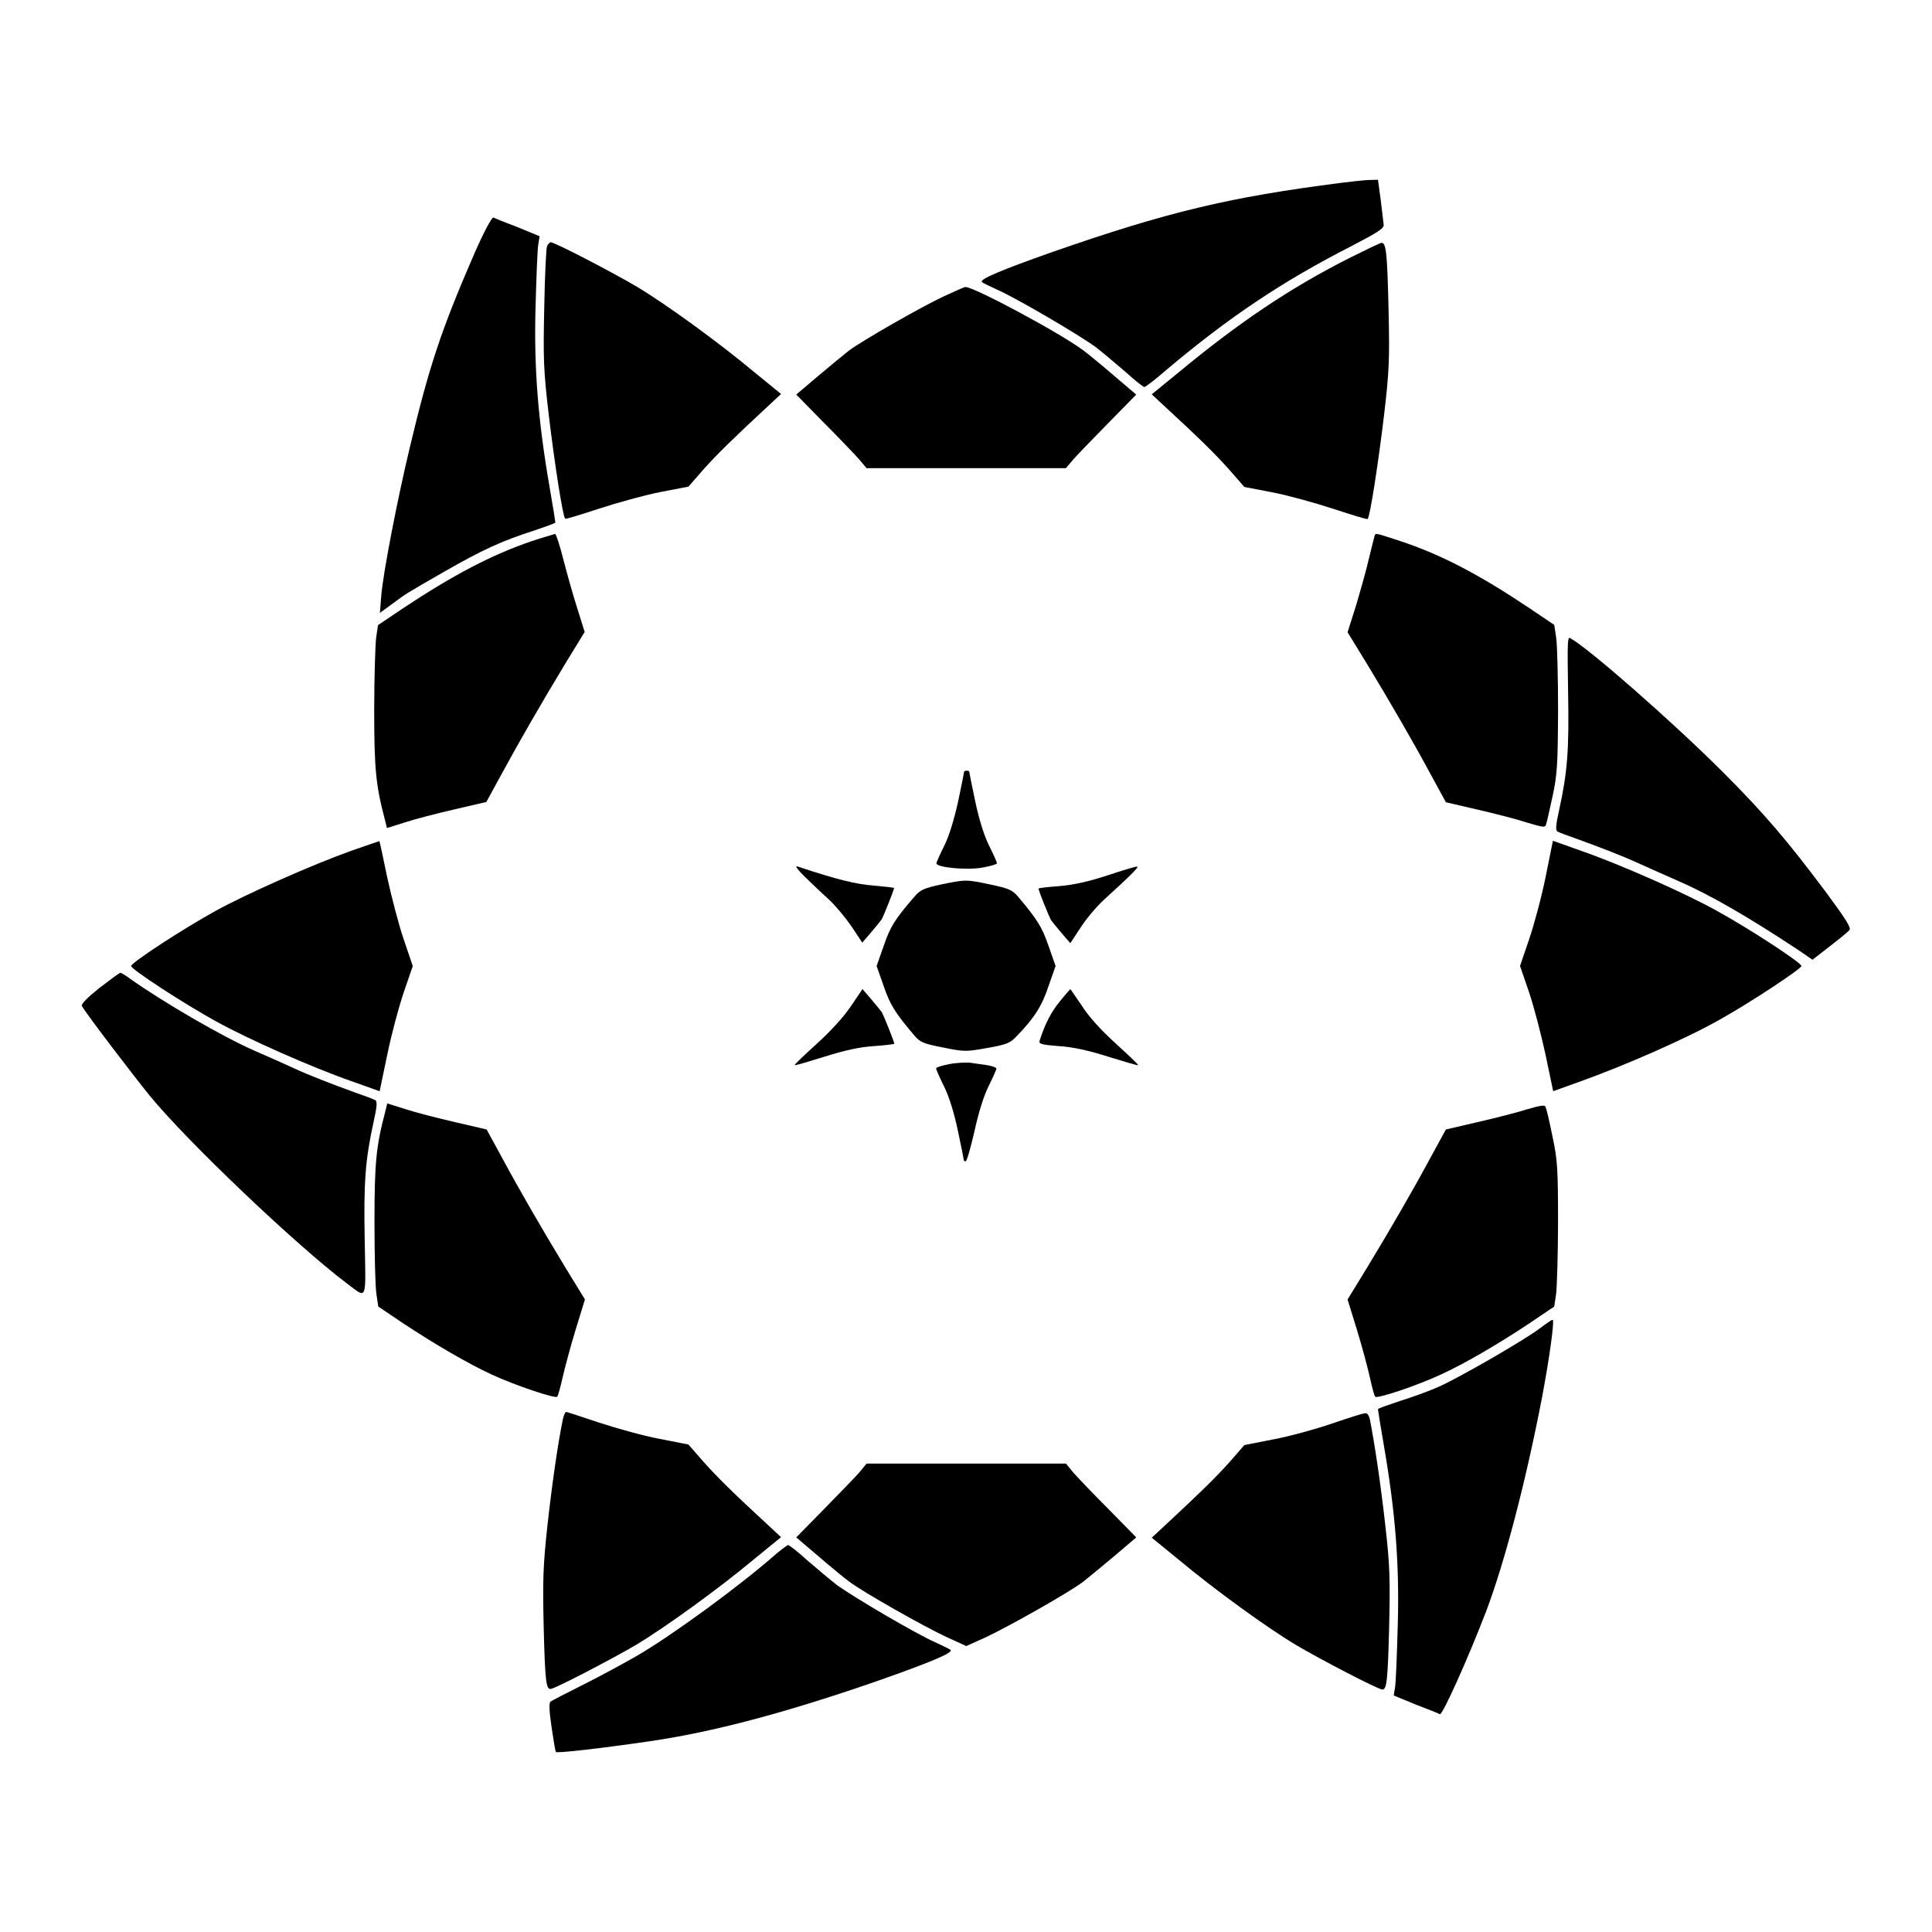
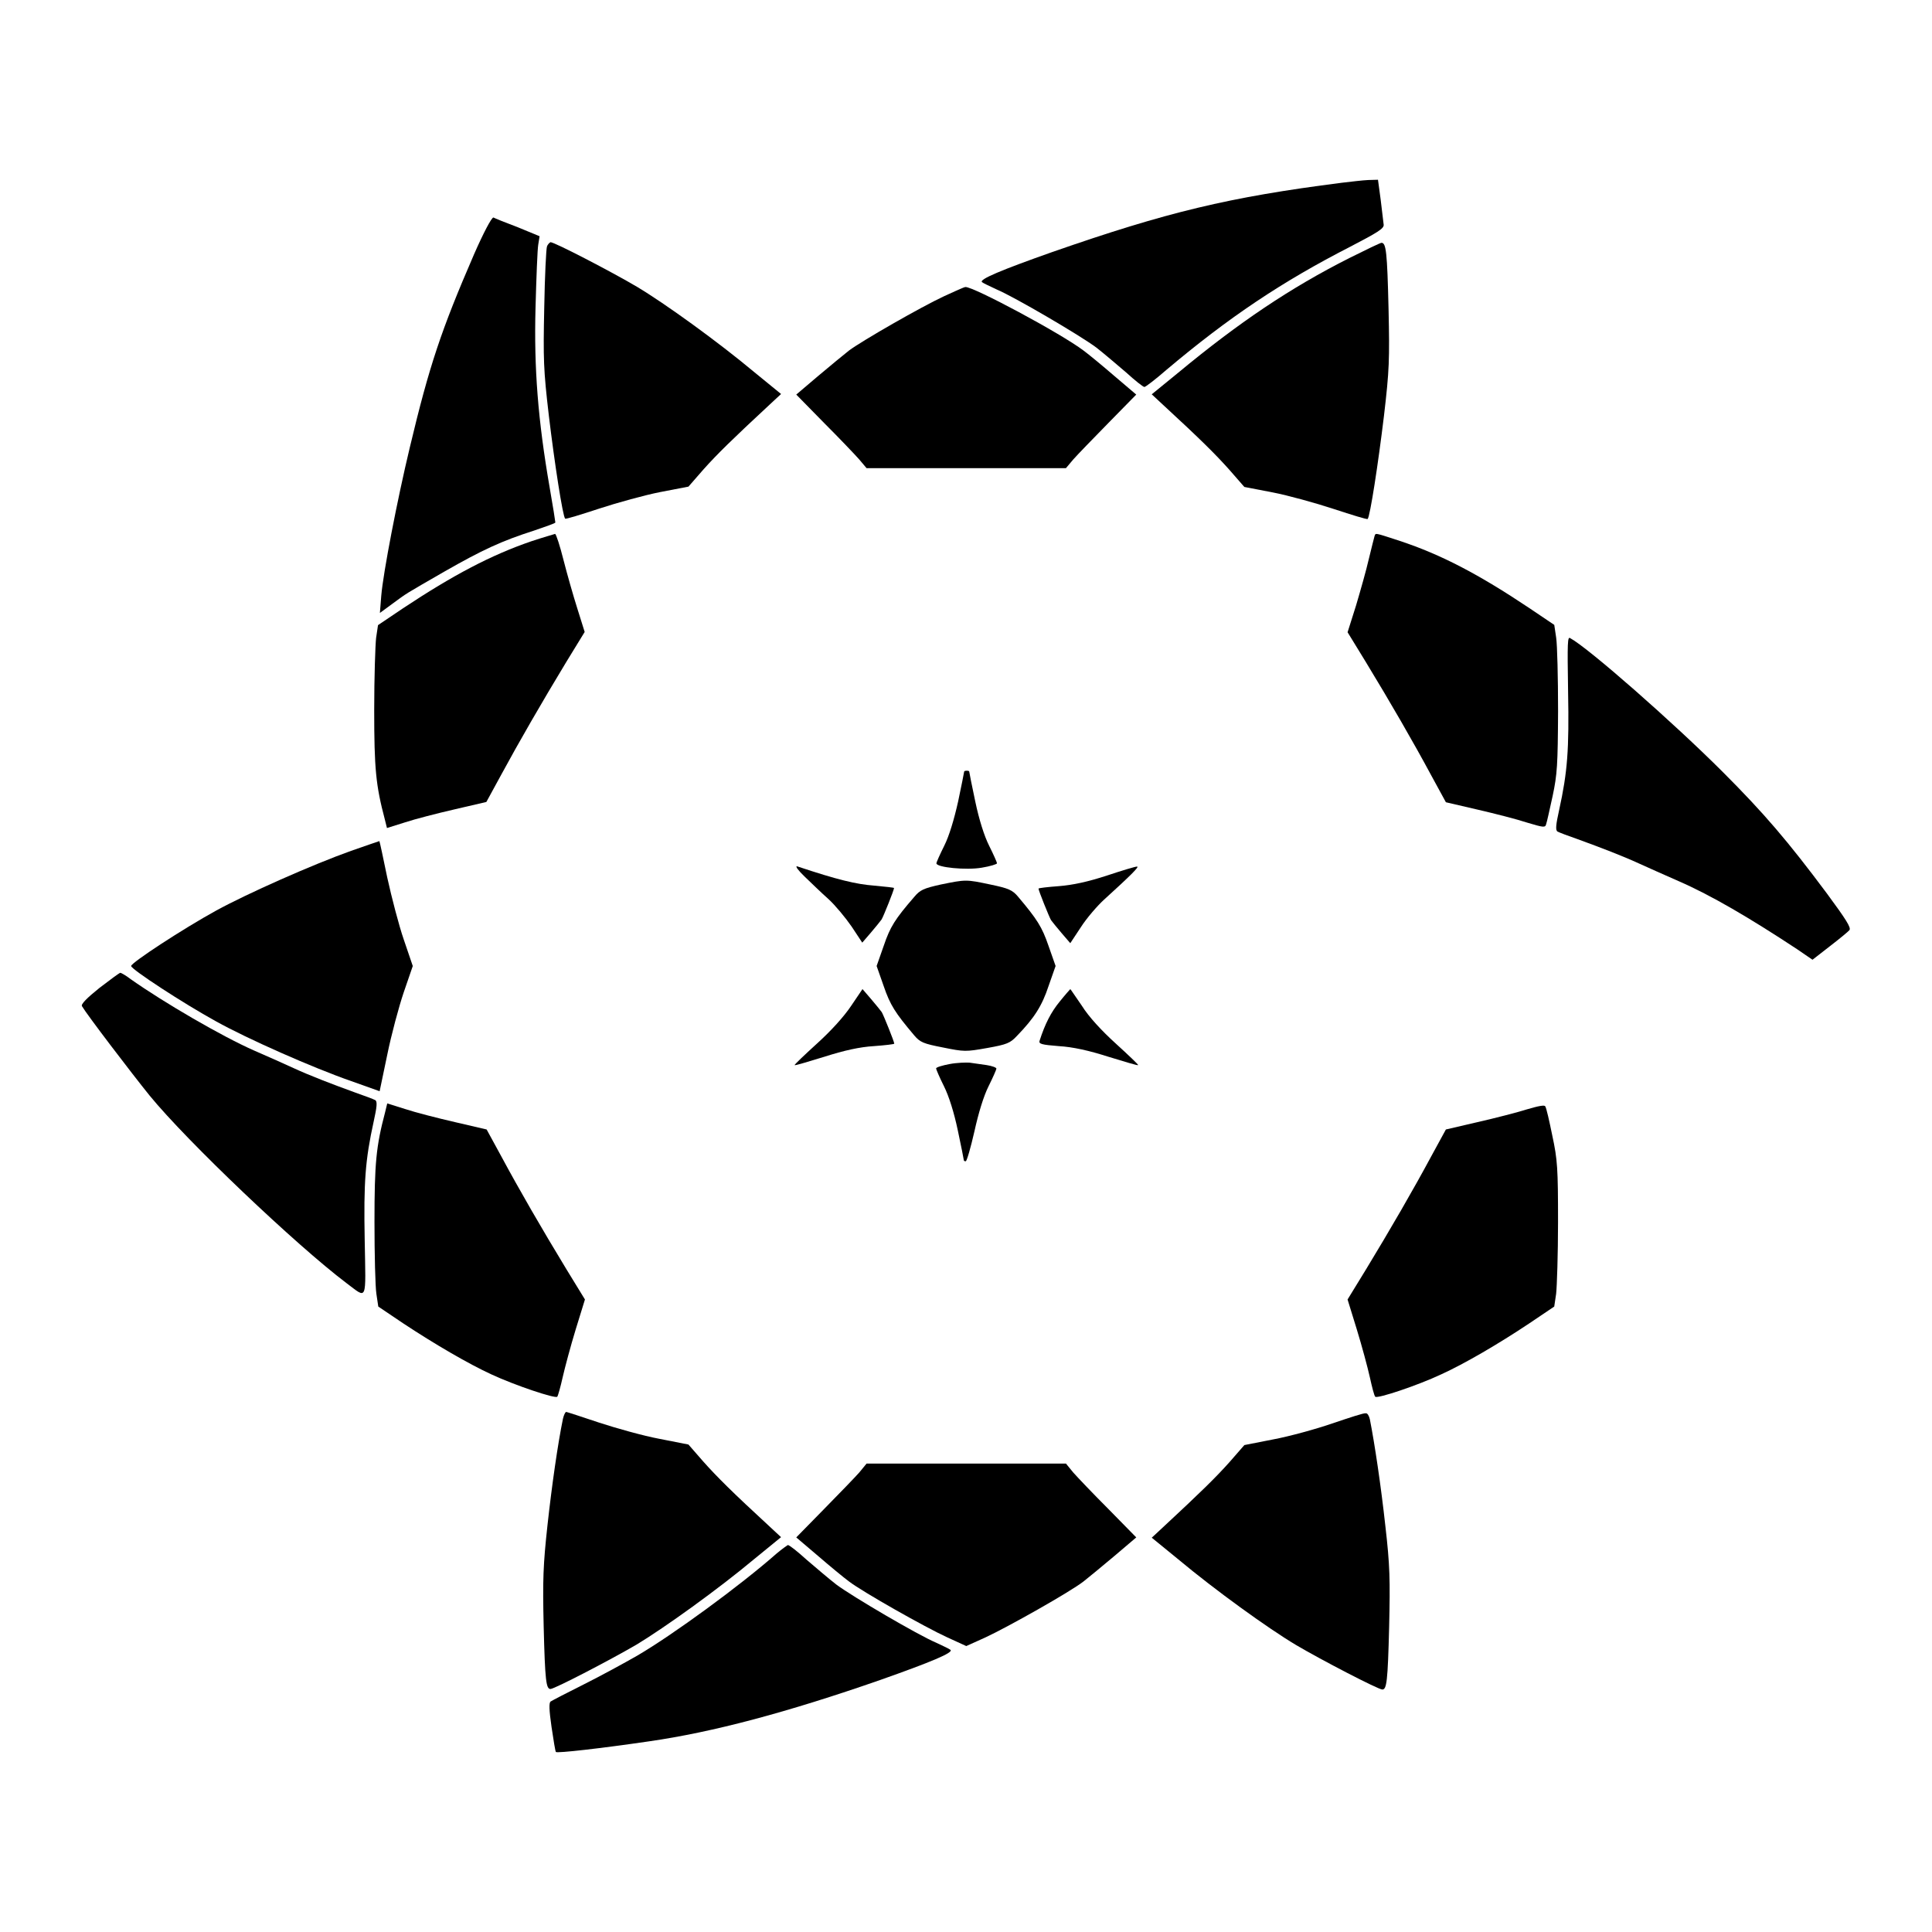
<svg xmlns="http://www.w3.org/2000/svg" fill="#000000" width="800px" height="800px" version="1.1" viewBox="144 144 512 512">
  <g>
    <path d="m499.61 192.43c-29.941 3.816-46.352 7.773-76.723 18.352-13.457 4.75-19.504 7.269-18.641 7.988 0.215 0.215 2.016 1.078 3.887 1.941 4.606 1.941 22.094 12.164 26.414 15.402 1.941 1.512 5.398 4.461 7.844 6.551 2.375 2.16 4.535 3.887 4.894 3.887 0.289 0 2.949-2.016 5.828-4.535 16.555-13.961 30.66-23.391 48.797-32.676 7.055-3.672 8.852-4.75 8.781-5.758-0.07-0.648-0.434-3.598-0.793-6.621l-0.719-5.324-2.59 0.07c-1.512 0.074-4.535 0.434-6.981 0.723z" />
    <path d="m269.58 211.5c-8.637 19.938-11.805 29.363-16.984 51.102-3.312 13.82-7.055 33.18-7.559 39.297l-0.359 4.535 3.238-2.375c4.102-3.023 3.094-2.375 13.82-8.566 10.078-5.758 15.188-8.133 23.75-10.867 3.094-1.078 5.688-1.941 5.688-2.16 0-0.215-0.648-4.391-1.512-9.285-3.094-17.848-4.176-31.598-3.742-47.645 0.215-7.918 0.504-15.473 0.719-16.699l0.359-2.231-5.758-2.375c-3.238-1.223-6.117-2.375-6.477-2.59-0.504 0-2.664 4.102-5.184 9.859z" />
    <path d="m288.95 209.34c-0.215 0.574-0.574 7.844-0.719 16.121-0.289 13.676-0.215 16.48 1.223 28.719 1.512 12.594 3.672 26.629 4.32 27.277 0.215 0.145 4.176-1.078 8.996-2.664 4.82-1.582 12.164-3.598 16.195-4.391l7.484-1.441 3.957-4.535c3.598-4.031 7.559-7.918 17.562-17.203l3.023-2.809-7.055-5.758c-9.645-8.062-23.68-18.211-31.164-22.672-6.695-3.957-21.809-11.805-22.887-11.805-0.289 0.152-0.793 0.656-0.938 1.16z" />
    <path d="m501.62 212.37c-15.691 7.918-29.363 17.129-45.344 30.371l-7.055 5.758 3.023 2.809c10.004 9.211 13.961 13.172 17.562 17.203l3.957 4.535 7.484 1.441c4.102 0.793 11.371 2.809 16.195 4.391 4.82 1.582 8.781 2.809 8.996 2.664 0.648-0.648 2.809-14.754 4.32-27.277 1.441-12.234 1.512-14.969 1.223-28.355-0.359-15.188-0.648-17.562-1.871-17.562-0.289-0.008-4.176 1.863-8.492 4.023z" />
    <path d="m394.17 222.51c-6.047 2.809-21.734 11.805-25.191 14.395-1.367 1.078-5.039 4.102-8.203 6.766l-5.758 4.894 7.34 7.484c4.102 4.102 8.277 8.492 9.355 9.715l1.941 2.305h52.828l1.941-2.305c1.078-1.223 5.324-5.613 9.355-9.715l7.34-7.484-5.758-4.894c-3.168-2.734-6.836-5.758-8.203-6.766-5.973-4.535-29.223-16.984-31.309-16.84-0.352 0-2.871 1.152-5.68 2.445z" />
    <path d="m284.84 287.43c-10.723 3.672-20.801 8.996-34.043 17.777l-6.621 4.461-0.504 3.383c-0.215 1.871-0.504 10.508-0.504 19.074 0 15.617 0.434 20.008 2.809 29.004l0.574 2.305 4.82-1.512c2.59-0.863 8.492-2.375 13.172-3.453l8.348-1.941 3.887-7.125c4.75-8.781 10.867-19.359 17.273-29.941l4.894-7.988-1.941-6.191c-1.078-3.383-2.734-9.211-3.672-12.883-0.938-3.742-1.941-6.836-2.231-6.91-0.145 0.07-3.023 0.859-6.262 1.941z" />
    <path d="m508.25 286.14c-0.145 0.434-0.793 3.168-1.512 6.047-0.648 2.879-2.231 8.422-3.383 12.309l-2.231 7.055 4.894 7.988c6.477 10.652 12.594 21.23 17.273 29.941l3.887 7.125 8.348 1.941c4.68 1.078 10.578 2.59 13.172 3.453 4.32 1.297 4.82 1.367 5.039 0.434 0.215-0.574 0.938-3.887 1.727-7.484 1.223-5.758 1.367-8.277 1.441-22.527 0-8.781-0.215-17.562-0.504-19.434l-0.504-3.383-6.621-4.461c-13.457-8.996-23.391-14.18-34.258-17.777-7.059-2.305-6.41-2.16-6.769-1.227z" />
    <path d="m559.56 327.3c0.289 15.332-0.145 21.23-2.375 31.379-0.863 3.887-1.008 5.324-0.434 5.688 0.359 0.215 2.809 1.152 5.324 2.016 6.332 2.305 11.949 4.461 16.336 6.477 2.016 0.938 6.766 3.023 10.508 4.68 8.566 3.742 18.641 9.645 31.309 17.992l4.102 2.809 4.535-3.527c2.519-1.941 4.894-3.887 5.254-4.32 0.504-0.648-0.938-2.879-5.973-9.715-10.363-13.891-16.625-21.23-27.637-32.242-12.957-12.957-35.555-32.82-40.375-35.41-0.719-0.504-0.789 0.863-0.574 14.176z" />
    <path d="m399.5 348.54c0 0.215-0.719 3.672-1.582 7.844-1.078 4.82-2.375 9.141-3.672 11.73-1.152 2.305-2.086 4.391-2.086 4.68 0 1.078 7.918 1.871 12.02 1.152 2.231-0.359 4.031-0.938 4.031-1.152 0-0.289-0.938-2.375-2.086-4.68-1.297-2.59-2.664-6.91-3.672-11.73-0.863-4.102-1.582-7.629-1.582-7.844 0-0.215-0.215-0.289-0.648-0.289-0.438 0-0.723 0.07-0.723 0.289z" />
    <path d="m237.05 369.48c-10.293 3.672-27.637 11.371-35.77 15.836-8.781 4.82-22.527 13.82-22.527 14.684s13.746 9.859 22.527 14.684c8.133 4.535 25.477 12.234 35.844 15.836l7.484 2.664 2.016-9.645c1.078-5.324 3.094-12.812 4.391-16.625l2.375-6.91-2.375-6.981c-1.297-3.742-3.238-11.227-4.391-16.48-1.078-5.254-2.016-9.645-2.086-9.645 0-0.008-3.383 1.145-7.488 2.582z" />
-     <path d="m553.59 376.46c-1.078 5.324-3.094 12.812-4.391 16.555l-2.375 6.981 2.375 6.91c1.297 3.816 3.238 11.301 4.391 16.625l2.016 9.645 6.621-2.375c12.738-4.535 29.148-11.805 37.715-16.699 8.348-4.68 21.449-13.387 21.449-14.105 0-0.863-13.746-9.859-22.527-14.684-8.133-4.535-25.477-12.234-35.844-15.836l-7.484-2.664z" />
    <path d="m357.25 376.32c1.727 1.656 4.535 4.391 6.332 5.973 1.801 1.656 4.535 4.965 6.117 7.269l2.809 4.246 2.231-2.59c1.223-1.441 2.519-3.023 2.879-3.527 0.504-0.793 3.312-7.844 3.312-8.348 0-0.145-2.375-0.359-5.324-0.648-4.68-0.359-9.574-1.512-20.367-5.109-0.578-0.074 0.355 1.148 2.012 2.734z" />
    <path d="m437.35 376.03c-5.039 1.656-9.07 2.519-12.738 2.809-2.949 0.215-5.398 0.504-5.398 0.648 0 0.504 2.809 7.484 3.312 8.348 0.359 0.504 1.656 2.086 2.879 3.527l2.231 2.59 2.809-4.246c1.512-2.375 4.32-5.613 6.117-7.269 7.055-6.406 9.43-8.781 8.781-8.781-0.289-0.07-3.891 1.008-7.992 2.375z" />
    <path d="m393.3 378.41c-4.535 1.008-5.469 1.441-6.981 3.238-5.109 5.902-6.406 7.918-8.133 13.027l-1.871 5.324 1.871 5.324c1.727 5.039 3.023 7.055 8.062 13.027 1.582 1.871 2.445 2.231 7.629 3.238 5.688 1.152 6.047 1.152 11.73 0.145 5.254-0.938 6.117-1.297 7.918-3.238 4.535-4.68 6.621-7.918 8.348-13.172l1.871-5.324-1.871-5.324c-1.727-5.039-3.023-7.055-8.062-13.027-1.512-1.801-2.519-2.231-7.34-3.238-6.477-1.367-6.477-1.367-13.172 0z" />
    <path d="m170.33 405.83c-3.238 2.59-4.965 4.32-4.606 4.82 1.297 2.231 13.098 17.707 17.922 23.68 10.004 12.234 38.867 39.656 52.109 49.66 5.688 4.246 5.184 5.324 4.894-11.371-0.289-15.332 0.145-21.23 2.375-31.379 0.863-3.887 1.008-5.324 0.434-5.688-0.359-0.215-2.809-1.152-5.324-2.016-6.332-2.305-11.949-4.461-16.336-6.477-2.016-0.938-6.695-3.023-10.508-4.68-8.492-3.742-23.824-12.668-32.605-18.855-1.297-1.008-2.59-1.727-2.809-1.727-0.293 0.074-2.738 1.871-5.547 4.031z" />
    <path d="m369.55 410.58c-1.871 2.809-5.324 6.621-9.07 10.004-3.312 3.023-5.973 5.543-5.902 5.688 0.145 0.145 3.672-0.938 7.918-2.231 5.184-1.656 9.355-2.59 13.098-2.809 2.949-0.215 5.398-0.504 5.398-0.648 0-0.504-2.809-7.484-3.312-8.348-0.359-0.504-1.656-2.086-2.879-3.527l-2.231-2.59z" />
    <path d="m424.83 409.43c-2.305 2.809-3.887 5.902-5.324 10.363-0.289 0.863 0.504 1.078 5.109 1.441 3.672 0.215 7.918 1.152 13.098 2.809 4.246 1.297 7.773 2.375 7.918 2.231 0.07-0.145-2.59-2.664-5.902-5.688-3.742-3.383-7.199-7.125-8.996-10.004-1.656-2.375-3.023-4.461-3.094-4.461-0.074 0.07-1.367 1.512-2.809 3.309z" />
    <path d="m395.68 425.98c-1.941 0.359-3.598 0.863-3.598 1.152 0 0.289 0.938 2.445 2.086 4.75 1.297 2.59 2.664 6.91 3.672 11.73 0.863 4.102 1.582 7.629 1.582 7.844 0 0.215 0.215 0.289 0.504 0.289 0.289 0 1.297-3.527 2.305-7.918 1.078-4.894 2.445-9.355 3.742-11.949 1.152-2.305 2.086-4.461 2.086-4.68 0-0.289-1.152-0.719-2.59-0.938-1.512-0.215-3.453-0.504-4.535-0.648-0.934-0.062-3.383 0.008-5.254 0.367z" />
    <path d="m246.05 438.79c-2.375 8.996-2.809 13.457-2.809 29.004 0 8.637 0.215 17.273 0.504 19.074l0.504 3.383 6.621 4.461c8.277 5.469 17.273 10.723 23.391 13.531 6.191 2.879 16.914 6.477 17.418 5.902 0.215-0.289 0.863-2.59 1.441-5.184 0.574-2.519 2.086-8.203 3.453-12.668l2.445-7.918-4.894-7.988c-6.477-10.652-12.594-21.23-17.273-29.941l-3.887-7.125-8.348-1.941c-4.68-1.078-10.578-2.59-13.172-3.453l-4.82-1.512z" />
    <path d="m548.62 438c-2.519 0.793-8.348 2.305-13.098 3.383l-8.348 1.941-3.887 7.125c-4.68 8.707-10.797 19.289-17.273 29.941l-4.894 7.988 2.445 7.918c1.367 4.461 2.879 10.078 3.453 12.668s1.152 4.894 1.441 5.184c0.574 0.574 11.301-3.023 17.418-5.902 6.191-2.809 15.188-8.062 23.391-13.531l6.621-4.461 0.504-3.383c0.215-1.871 0.504-10.508 0.504-19.074 0-14.105-0.145-16.48-1.512-22.816-0.793-3.887-1.582-7.414-1.871-7.773-0.145-0.43-1.727-0.141-4.894 0.793z" />
-     <path d="m552 496.08c-4.32 3.238-21.664 13.242-26.988 15.547-2.445 1.078-7.055 2.734-10.078 3.672-3.168 1.078-5.758 1.941-5.758 2.16 0 0.215 0.648 4.391 1.512 9.285 3.094 17.848 4.176 31.598 3.742 47.645-0.215 7.918-0.504 15.473-0.719 16.699l-0.359 2.231 5.758 2.375c3.238 1.223 6.117 2.375 6.477 2.59 0.719 0.215 7.414-14.684 12.234-27.207 4.965-13.098 10.578-34.617 14.828-56.715 2.016-10.652 3.383-20.727 2.809-20.586-0.219-0.07-1.73 1.008-3.457 2.305z" />
    <path d="m293.19 519.98c-1.367 6.621-2.949 17.707-4.102 28.215-1.152 10.578-1.297 14.395-1.008 26.848 0.359 14.395 0.648 16.555 1.801 16.555 1.078 0 16.121-7.844 22.887-11.805 7.484-4.535 21.52-14.609 31.164-22.672l7.055-5.758-3.023-2.809c-10.004-9.211-13.961-13.172-17.562-17.203l-3.957-4.535-7.699-1.512c-4.246-0.793-11.445-2.809-16.051-4.32-4.535-1.512-8.422-2.809-8.707-2.809-0.223 0.148-0.582 0.871-0.797 1.805z" />
    <path d="m497.16 521.2c-4.391 1.512-11.445 3.453-15.691 4.246l-7.699 1.512-3.957 4.535c-3.598 4.031-7.559 7.918-17.562 17.203l-3.023 2.809 7.055 5.758c9.645 8.062 23.68 18.211 31.164 22.672 6.695 3.957 21.809 11.805 22.887 11.805 1.152 0 1.441-2.16 1.801-16.555 0.289-12.523 0.215-16.266-1.008-26.848-1.152-10.508-2.809-21.664-4.102-28.215-0.215-0.938-0.648-1.656-1.078-1.582-0.434-0.145-4.32 1.148-8.785 2.66z" />
    <path d="m371.71 534.23c-1.078 1.223-5.324 5.613-9.355 9.715l-7.34 7.484 5.758 4.894c3.168 2.734 6.836 5.758 8.203 6.766 3.672 2.809 20.223 12.164 26.055 14.828l5.039 2.305 5.109-2.305c5.758-2.664 22.383-12.02 25.98-14.828 1.367-1.078 5.039-4.102 8.203-6.766l5.758-4.894-7.34-7.481c-4.102-4.102-8.277-8.492-9.355-9.715l-1.941-2.375h-52.828z" />
    <path d="m349.83 555.68c-9.715 8.566-27.566 21.594-36.922 27.062-3.383 1.941-9.715 5.398-14.18 7.629-4.461 2.231-8.348 4.246-8.781 4.535-0.504 0.289-0.434 2.231 0.215 6.766 0.504 3.453 1.008 6.477 1.152 6.621 0.359 0.359 11.805-0.938 24.613-2.809 17.059-2.445 36.707-7.699 61.32-16.266 13.457-4.75 19.504-7.269 18.641-7.988-0.215-0.215-2.016-1.078-3.887-1.941-4.606-1.941-22.094-12.164-26.414-15.402-1.941-1.512-5.398-4.461-7.844-6.551-2.375-2.16-4.535-3.887-4.965-3.887-0.141 0.07-1.582 1.078-2.949 2.231z" />
  </g>
</svg>